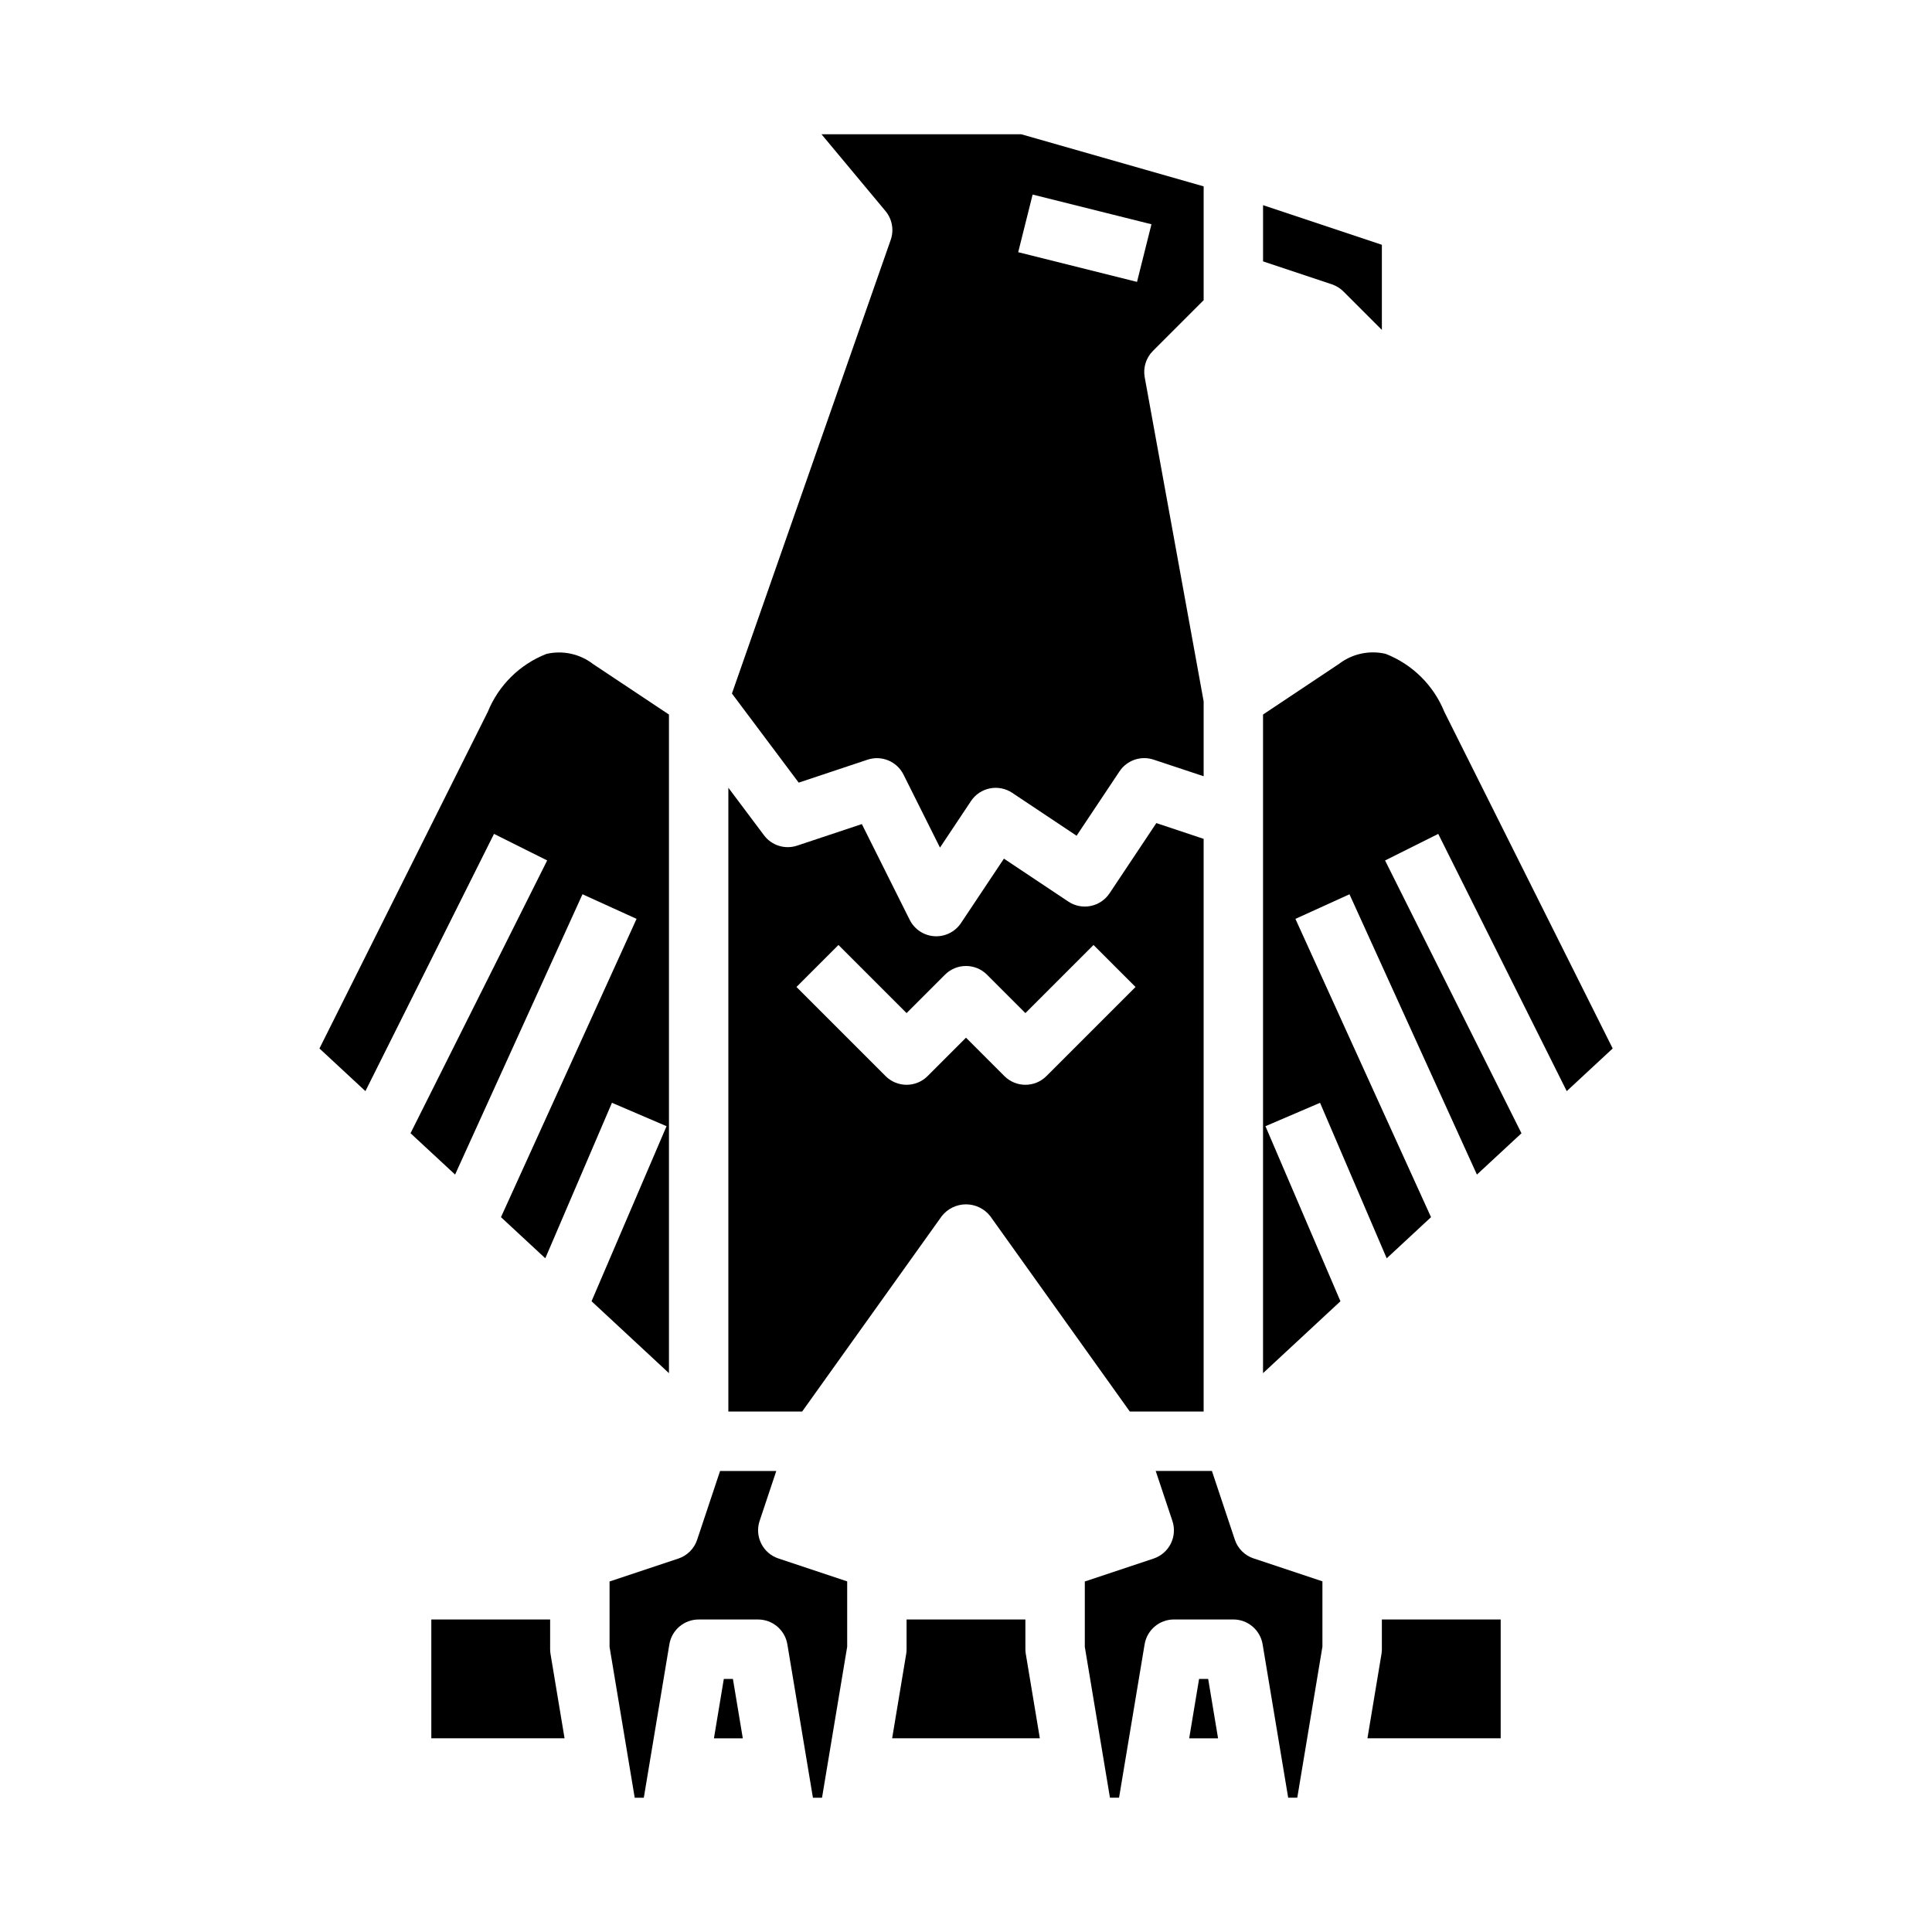
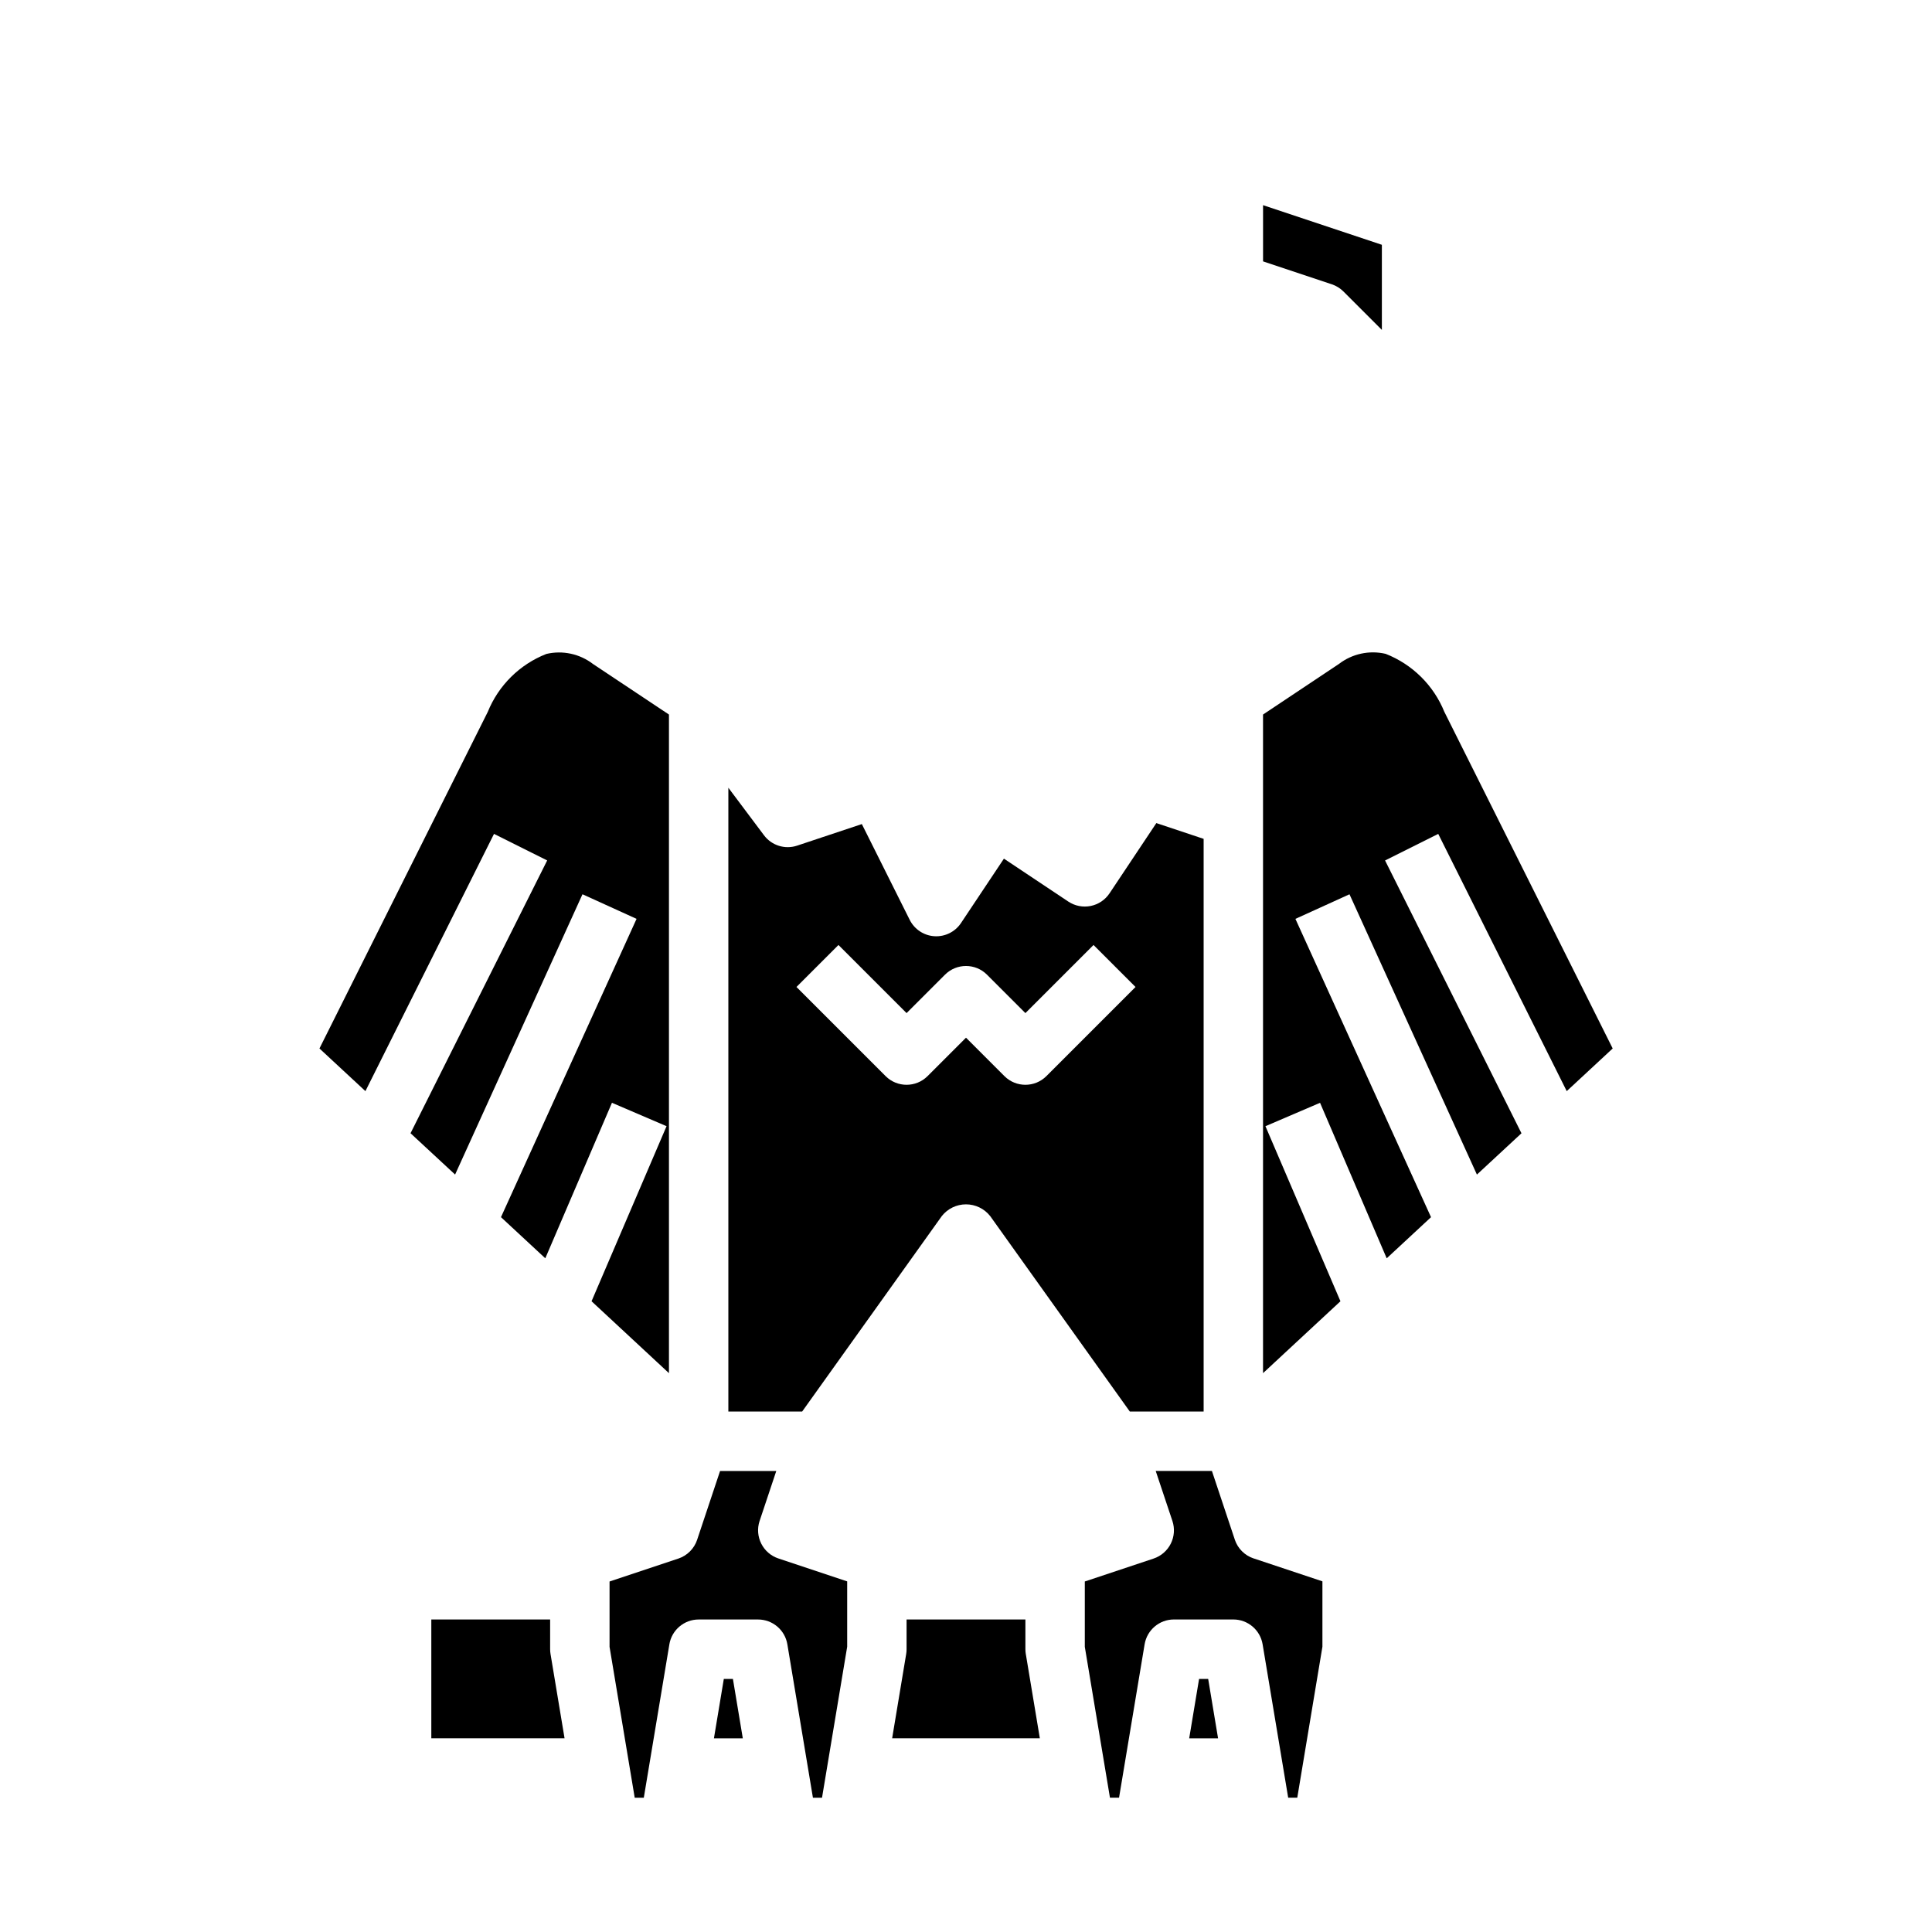
<svg xmlns="http://www.w3.org/2000/svg" fill="#000000" width="800px" height="800px" version="1.1" viewBox="144 144 512 512">
  <g>
    <path d="m289.79 581.05v-7.871h-31.488v31.488h35.312l-3.715-22.316c-0.074-0.43-0.109-0.863-0.109-1.301z" />
    <path d="m393.59 466.27c1.551-1.961 3.91-3.106 6.41-3.106 2.496 0 4.859 1.145 6.406 3.106l37.008 51.805h19.562v-151.77l-12.531-4.18-12.406 18.617h-0.004c-1.156 1.738-2.957 2.945-5.008 3.352-2.047 0.41-4.172-0.012-5.91-1.168l-17.066-11.375-11.375 17.066c-1.555 2.336-4.238 3.664-7.043 3.492-2.801-0.176-5.297-1.832-6.551-4.344l-12.684-25.379-17.145 5.715c-3.215 1.07-6.754-0.035-8.785-2.746l-9.445-12.598v165.31h19.562zm-27.387-71.84 18.051 18.051 10.18-10.18c3.074-3.074 8.055-3.074 11.129 0l10.18 10.18 18.051-18.051 11.133 11.133-23.617 23.617v-0.004c-3.074 3.074-8.059 3.074-11.133 0l-10.176-10.18-10.18 10.18c-3.074 3.074-8.059 3.074-11.133 0l-23.617-23.617z" />
    <path d="m335.82 588.93-2.621 15.746h7.652l-2.621-15.746z" />
    <path d="m321.28 507.9v-174.54l-20.113-13.383c-3.512-2.703-8.055-3.688-12.375-2.676-7.066 2.769-12.68 8.328-15.531 15.363l-44.602 89.191 12.18 11.305 34.078-68.172 14.09 7.039-36.211 72.293 11.809 10.949 33.762-74.281 14.328 6.519-35.93 79.051 11.746 10.902 17.664-41.211 14.469 6.203-19.875 46.391z" />
    <path d="m500.03 221.25 10.18 10.176v-22.551l-31.488-10.504v14.895l18.23 6.078c1.16 0.391 2.211 1.043 3.078 1.906z" />
-     <path d="m337.97 327.79 17.695 23.617 18.23-6.078c3.715-1.242 7.777 0.434 9.535 3.934l9.676 19.355 8.219-12.336-0.004 0.004c1.16-1.738 2.961-2.941 5.008-3.352s4.176 0.012 5.91 1.172l17.066 11.375 11.375-17.066c1.969-2.953 5.672-4.223 9.039-3.102l13.258 4.398v-19.852l-15.621-85.891c-0.461-2.543 0.355-5.148 2.184-6.977l13.438-13.438v-30.164l-48.336-13.809h-52.941l16.957 20.348c1.777 2.129 2.301 5.031 1.387 7.644zm79.688-132.23 31.488 7.871-3.824 15.273-31.488-7.871z" />
    <path d="m471.25 552.05-6.078-18.23h-14.895l4.426 13.258v-0.004c0.66 1.984 0.504 4.144-0.43 6.012-0.934 1.867-2.574 3.289-4.555 3.949l-18.23 6.074v17.32l6.664 39.98h2.41l6.777-40.66v0.004c0.637-3.793 3.918-6.574 7.762-6.574h15.746c3.844 0 7.125 2.781 7.762 6.574l6.777 40.656h2.41l6.664-40.012v-17.32l-18.23-6.078v0.004c-2.344-0.777-4.191-2.613-4.981-4.953z" />
    <path d="m461.77 588.93-2.621 15.746h7.652l-2.621-15.746z" />
-     <path d="m510.21 581.05c0.004 0.438-0.035 0.871-0.109 1.301l-3.715 22.316h35.312v-31.488h-31.488z" />
    <path d="m559.2 433.16 12.18-11.305-44.602-89.191h-0.004c-2.852-7.051-8.484-12.617-15.57-15.391-4.316-1.004-8.859-0.023-12.375 2.68l-20.113 13.406v174.54l20.516-19.051-19.875-46.391 14.469-6.203 17.664 41.211 11.746-10.902-35.938-79.051 14.328-6.519 33.77 74.285 11.809-10.949-36.148-72.297 14.09-7.039z" />
    <path d="m345.3 547.08 4.422-13.254h-14.895l-6.078 18.23h0.004c-0.785 2.352-2.633 4.199-4.984 4.984l-18.23 6.074v17.32l6.668 39.98h2.41l6.777-40.66-0.004 0.004c0.637-3.793 3.918-6.574 7.762-6.574h15.746c3.844 0 7.129 2.781 7.762 6.574l6.777 40.656h2.41l6.668-40.012v-17.32l-18.23-6.078-0.004 0.004c-4.109-1.375-6.336-5.812-4.981-9.93z" />
    <path d="m415.74 581.05v-7.871h-31.488v7.871c0.004 0.438-0.035 0.871-0.109 1.301l-3.715 22.316h39.141l-3.715-22.316h-0.004c-0.074-0.43-0.113-0.863-0.109-1.301z" />
  </g>
</svg>